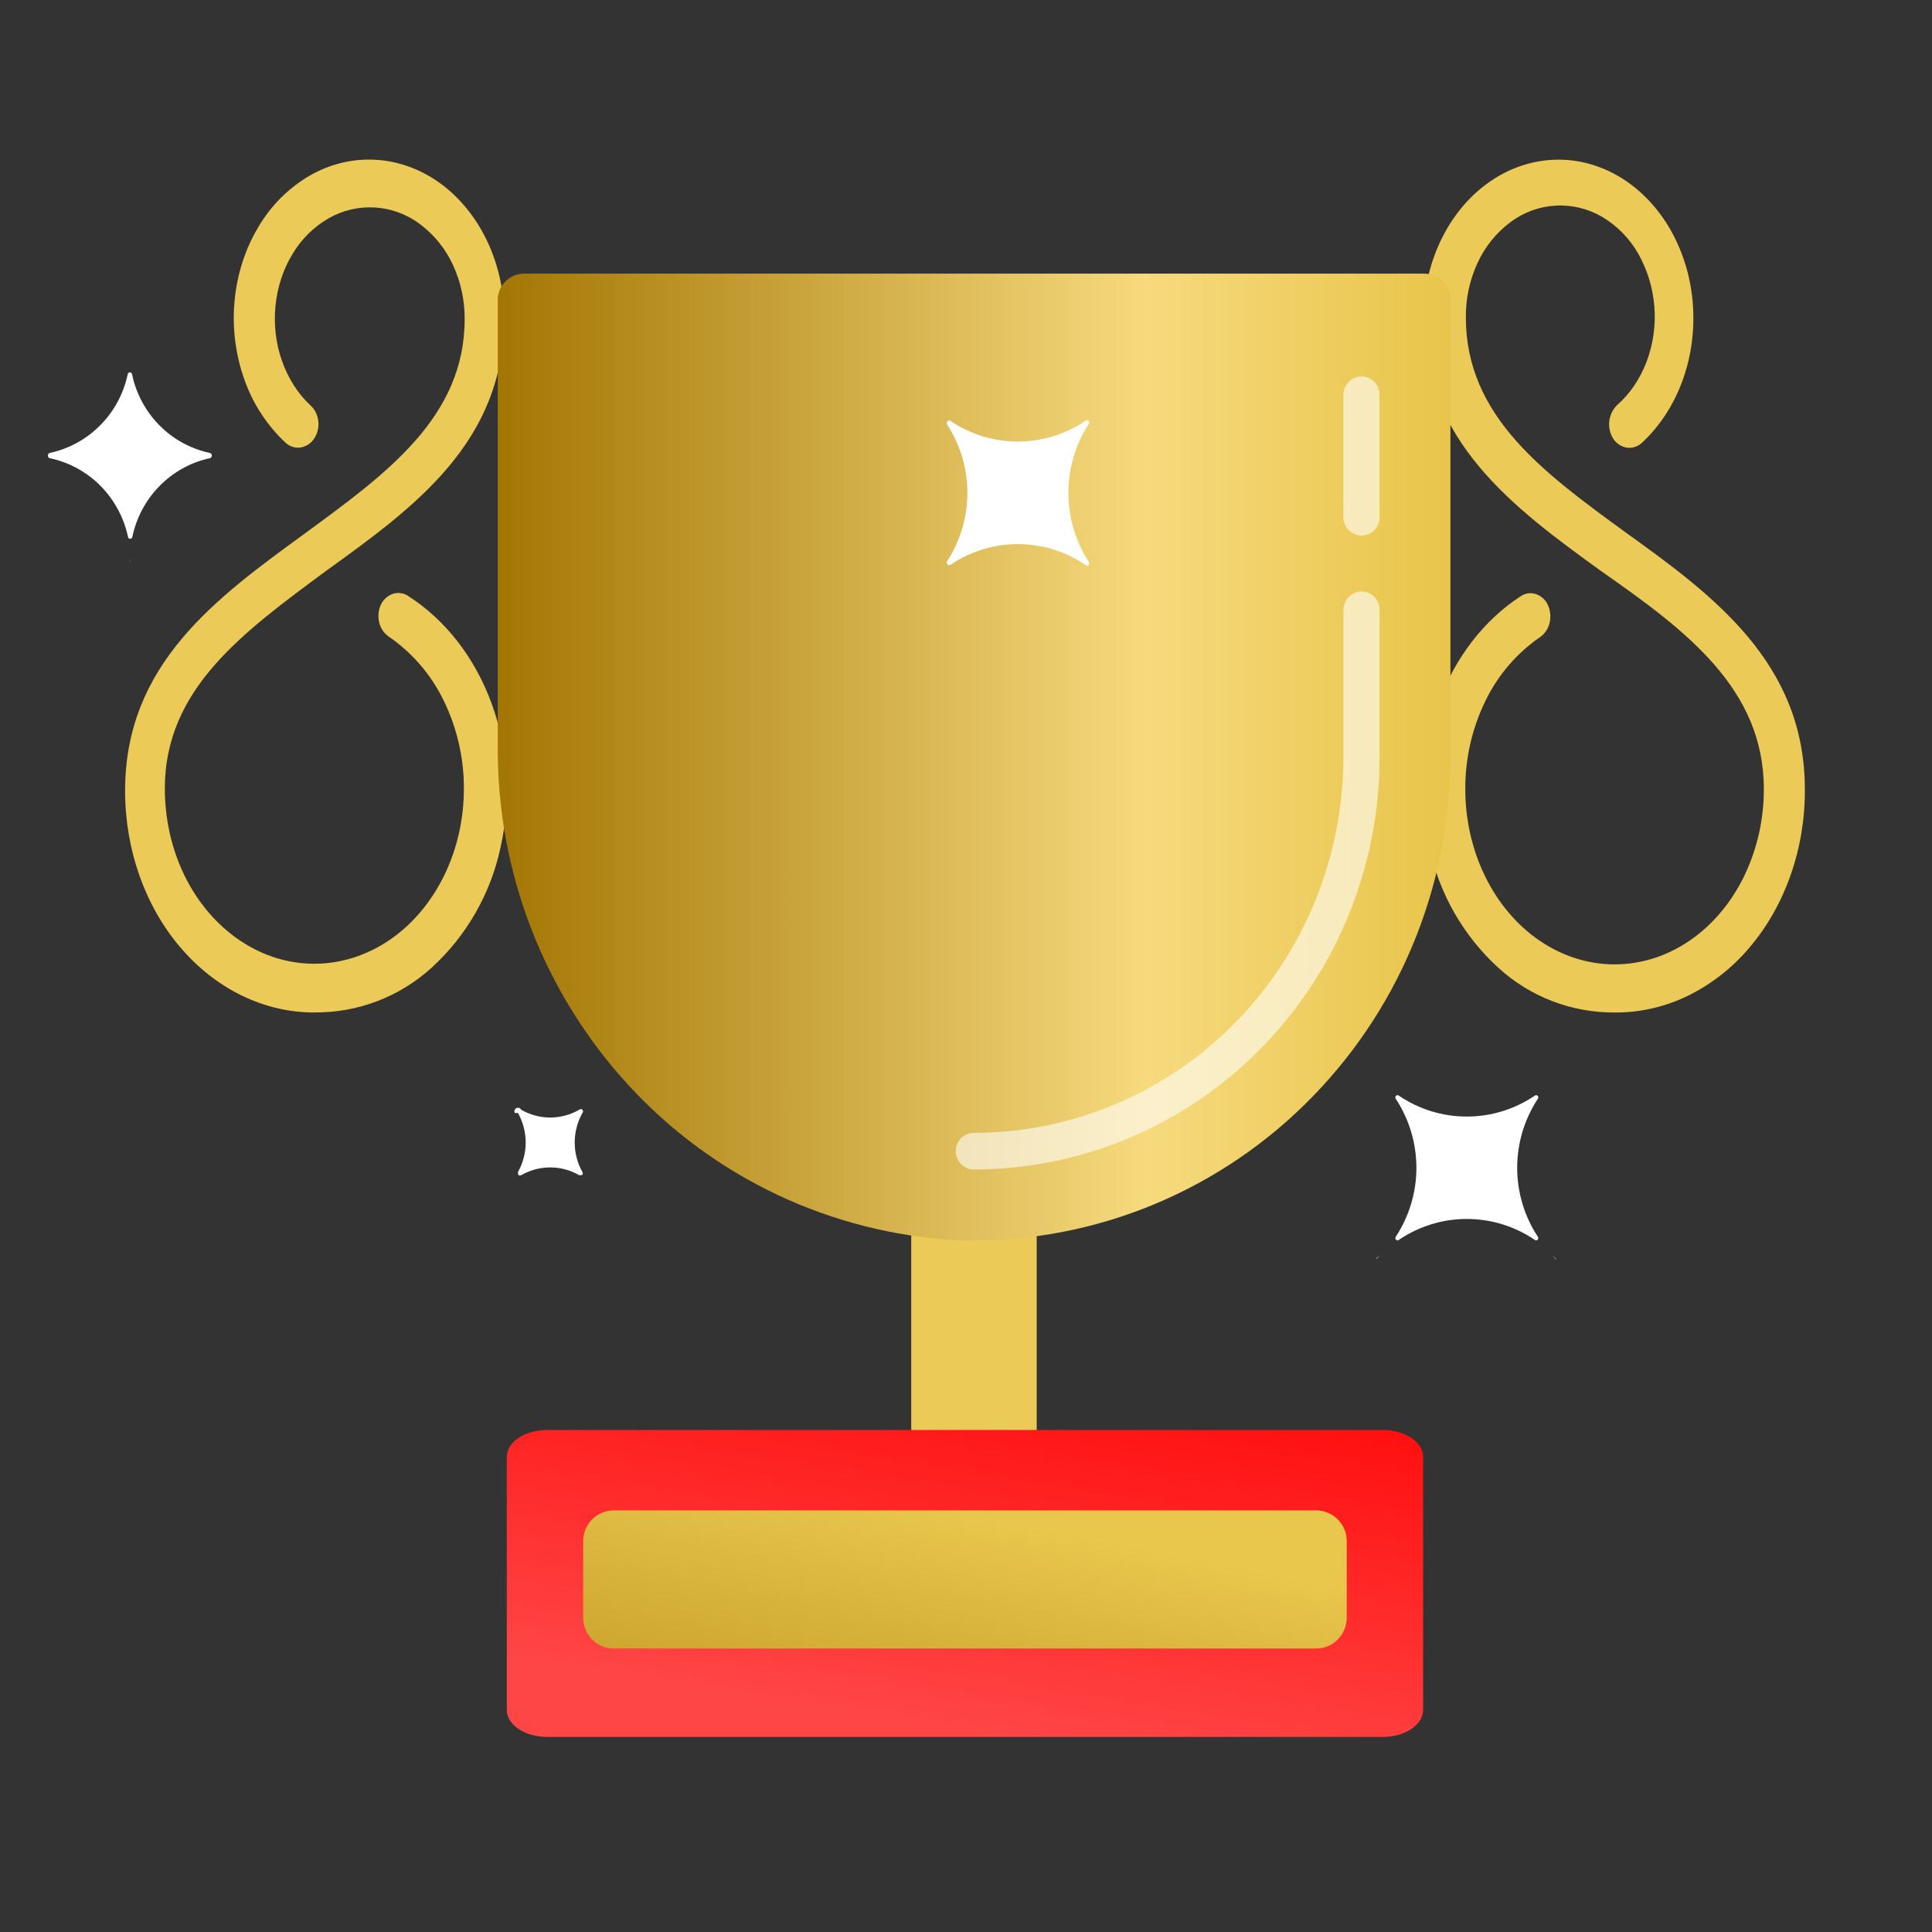
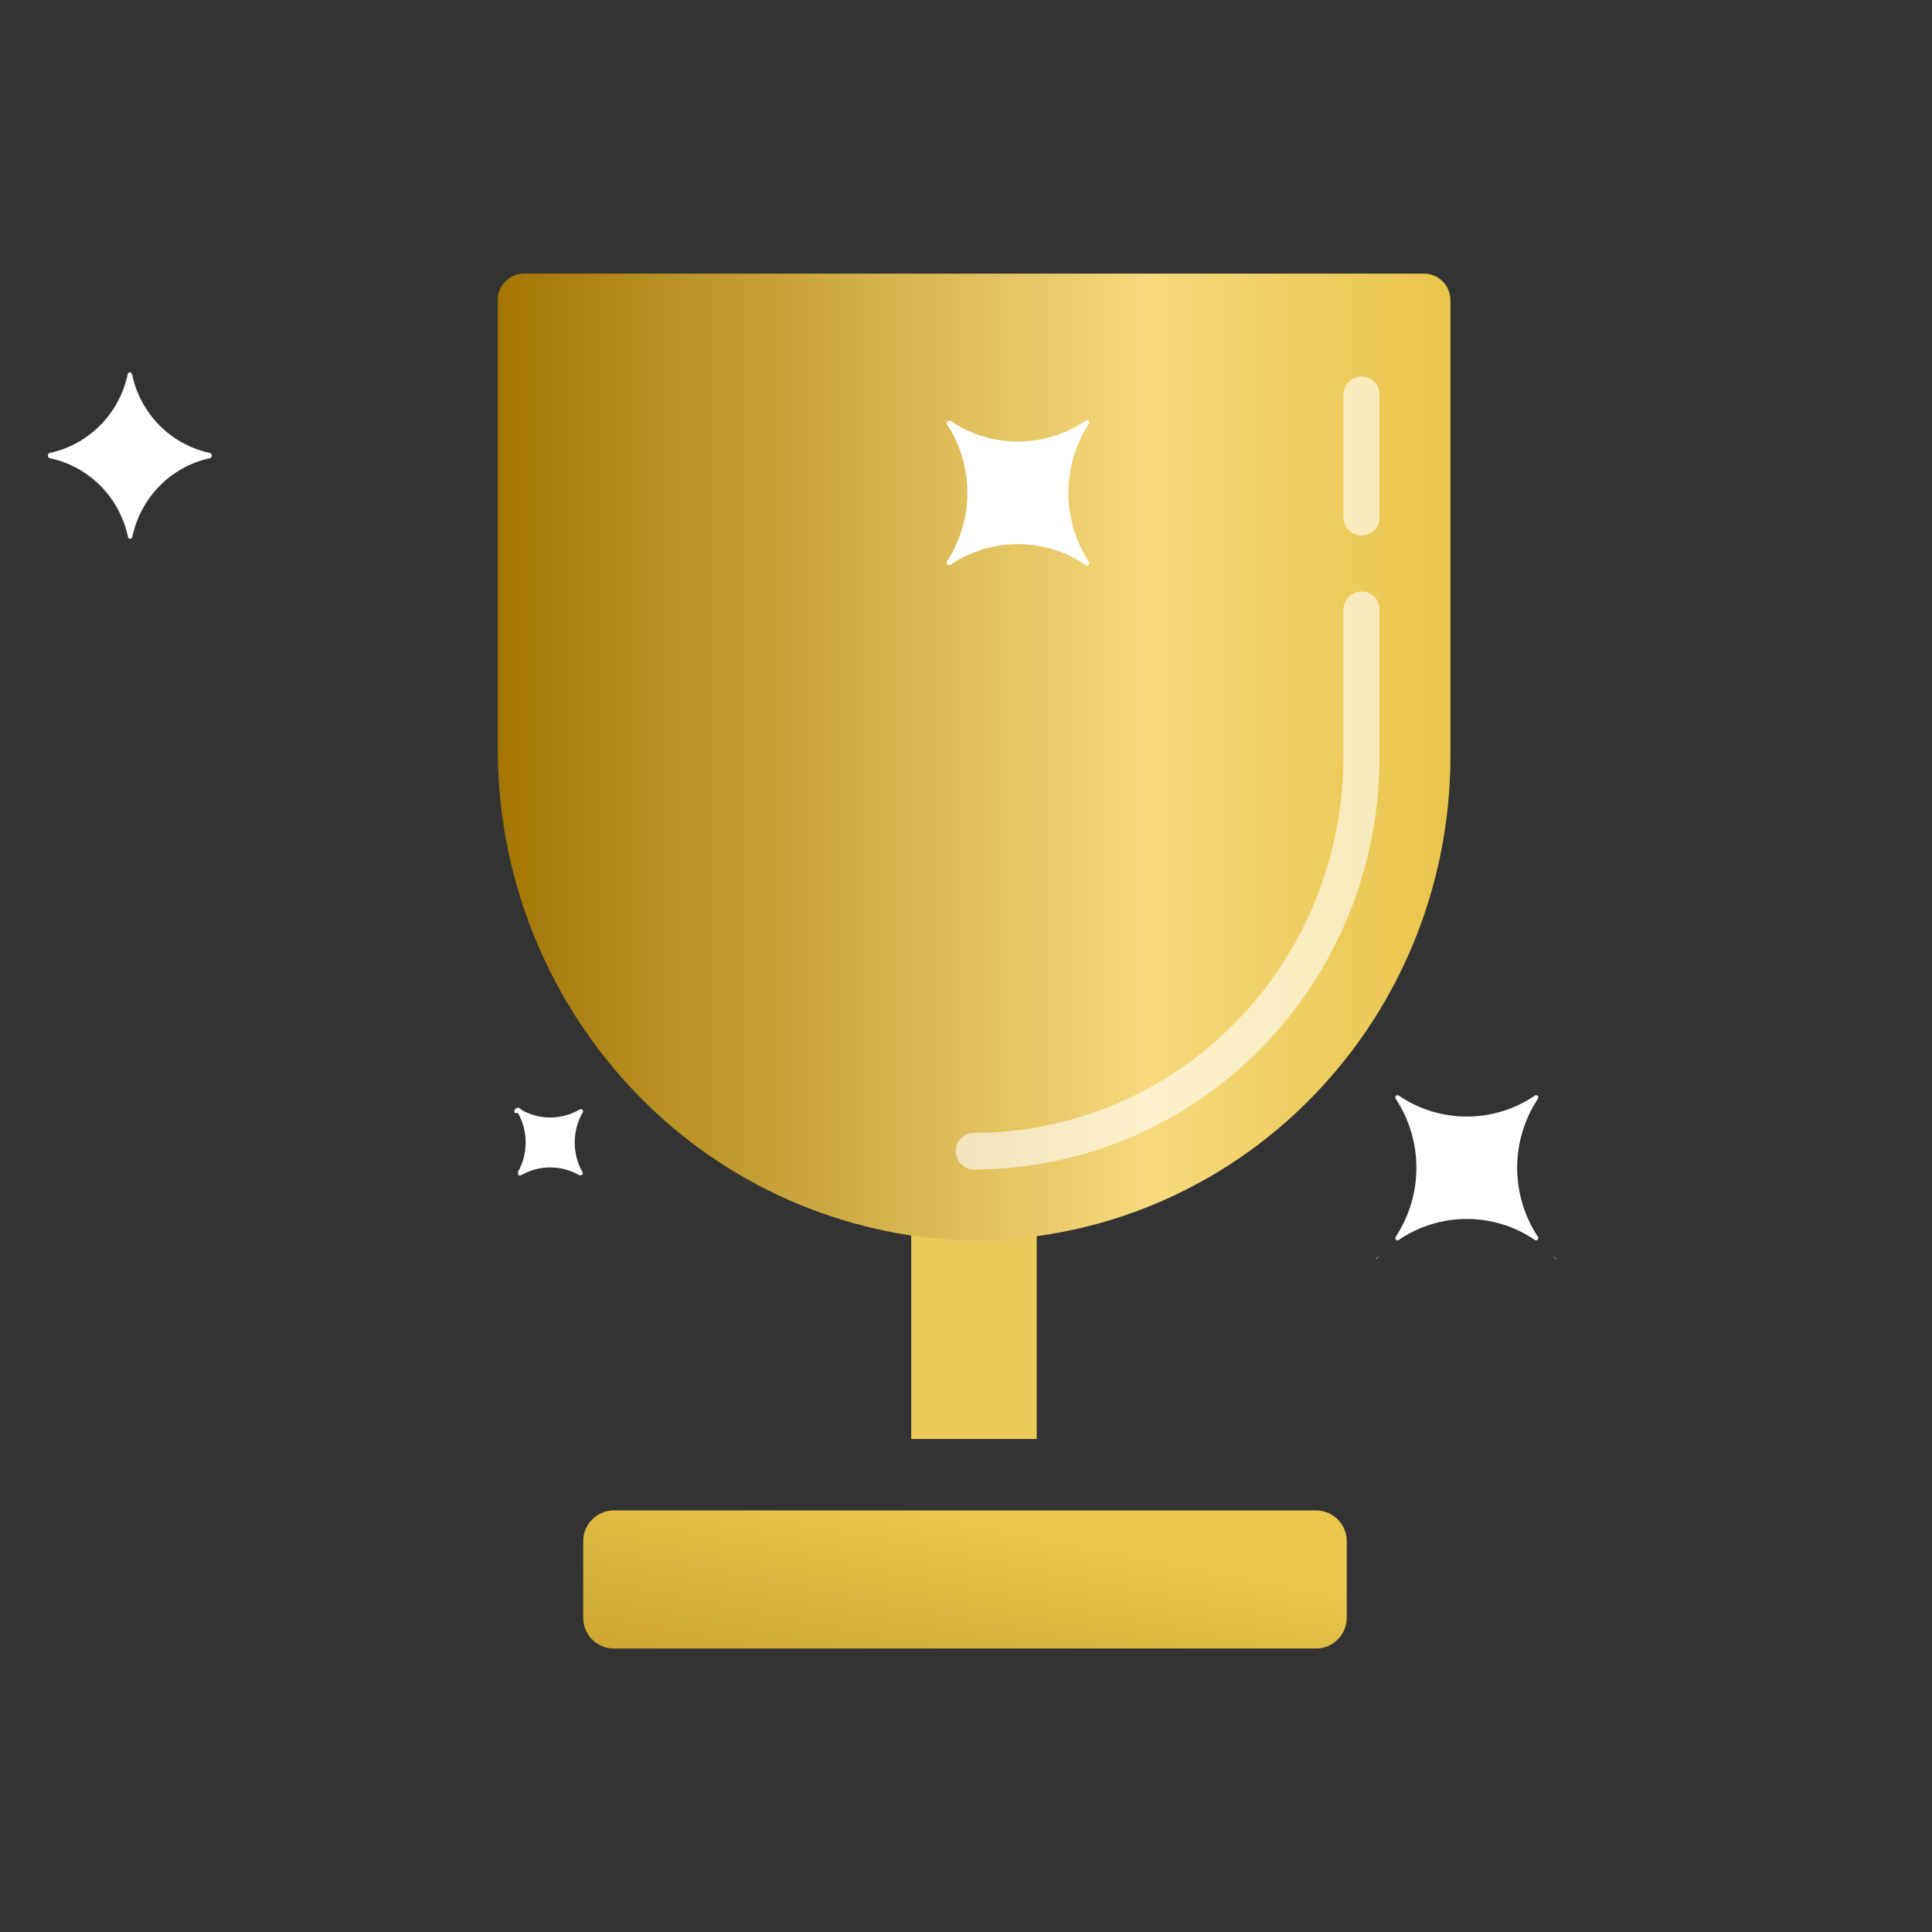
<svg xmlns="http://www.w3.org/2000/svg" width="110" height="110" viewBox="0 0 110 110" fill="none">
  <rect x="0" y="0" width="110" height="110" fill="#333333" stroke="none" />
  <path d="M55.444 70.401C54.253 70.391 53.063 70.316 51.881 70.174V81.927H59.026V70.179C57.837 70.319 56.641 70.394 55.444 70.401Z" fill="#ECCA57" />
-   <path d="M81.027 97.353V82.954C81.027 82.105 79.995 81.418 78.727 81.418H31.155C29.883 81.418 28.855 82.105 28.855 82.954V97.353C28.855 98.203 29.887 98.894 31.155 98.894H78.727C80 98.894 81.027 98.203 81.027 97.348V97.353Z" fill="url(#paint0_linear_1642_1623)" />
-   <path d="M17.898 57.648C15.035 57.648 12.299 56.316 10.276 53.949C8.254 51.585 7.122 48.372 7.122 45.022C7.122 37.805 12.326 34.037 17.357 30.374C21.98 26.983 26.456 23.77 26.456 18.162C26.461 17.089 26.229 16.035 25.793 15.094C25.377 14.183 24.741 13.389 23.943 12.785C23.204 12.217 22.314 11.88 21.384 11.816C20.454 11.752 19.526 11.964 18.716 12.426C17.864 12.917 17.154 13.62 16.653 14.466C16.121 15.339 15.789 16.353 15.685 17.421C15.58 18.484 15.707 19.566 16.057 20.557C16.407 21.548 16.966 22.42 17.68 23.084C17.805 23.196 17.907 23.332 17.98 23.484C18.137 23.802 18.175 24.166 18.089 24.511C18.048 24.678 17.977 24.837 17.88 24.979C17.794 25.111 17.681 25.224 17.549 25.31C17.416 25.396 17.268 25.453 17.112 25.479C16.96 25.5 16.806 25.487 16.66 25.441C16.514 25.395 16.38 25.319 16.267 25.215C15.207 24.226 14.403 22.996 13.921 21.629C13.409 20.199 13.215 18.674 13.353 17.162C13.489 15.644 13.953 14.189 14.703 12.935C15.412 11.72 16.421 10.709 17.634 9.999C18.807 9.326 20.107 9.017 21.407 9.099C22.716 9.176 23.979 9.644 25.088 10.453C26.193 11.267 27.106 12.394 27.738 13.73C28.374 15.066 28.706 16.571 28.706 18.102C28.706 25.211 23.534 28.924 18.525 32.533C13.908 35.96 9.385 39.191 9.385 44.89C9.385 46.645 9.776 48.367 10.522 49.885C11.272 51.403 12.349 52.662 13.649 53.539C14.944 54.417 16.412 54.876 17.912 54.871C19.407 54.871 20.875 54.403 22.17 53.526C23.466 52.644 24.538 51.381 25.284 49.858C26.029 48.336 26.42 46.613 26.411 44.859C26.411 43.128 26.015 41.421 25.252 39.868C24.54 38.404 23.459 37.151 22.116 36.232C21.848 36.039 21.66 35.755 21.589 35.432C21.509 35.096 21.542 34.743 21.684 34.428C21.752 34.285 21.846 34.157 21.963 34.051C22.08 33.945 22.217 33.863 22.366 33.81C22.508 33.764 22.66 33.75 22.808 33.769C22.957 33.789 23.099 33.842 23.225 33.923C25.343 35.273 27.015 37.414 27.974 40.009C28.929 42.6 29.115 45.499 28.502 48.231C27.944 50.868 26.576 53.264 24.588 55.085C22.762 56.754 20.372 57.668 17.898 57.644V57.648ZM91.958 57.648C89.493 57.669 87.112 56.755 85.295 55.089C83.314 53.274 81.948 50.886 81.387 48.258C80.77 45.528 80.945 42.679 81.891 40.045C82.836 37.45 84.491 35.301 86.595 33.937C86.72 33.855 86.861 33.802 87.009 33.782C87.157 33.763 87.308 33.777 87.45 33.824C87.599 33.876 87.737 33.959 87.854 34.066C87.971 34.172 88.065 34.302 88.131 34.446C88.272 34.751 88.308 35.11 88.231 35.446C88.163 35.768 87.981 36.053 87.718 36.251C86.374 37.17 85.293 38.425 84.582 39.891C83.82 41.447 83.425 43.158 83.427 44.89C83.423 46.64 83.809 48.367 84.554 49.89C85.295 51.412 86.372 52.681 87.659 53.558C88.954 54.439 90.422 54.907 91.913 54.907C93.408 54.912 94.876 54.453 96.171 53.576C97.467 52.699 98.539 51.44 99.289 49.917C100.044 48.359 100.432 46.649 100.425 44.918C100.425 39.209 95.985 35.887 91.204 32.546C86.209 28.938 81.046 25.143 81.046 18.102C81.046 16.571 81.382 15.066 82.014 13.73C82.645 12.394 83.559 11.267 84.663 10.458C85.768 9.649 87.027 9.185 88.327 9.103C89.627 9.022 90.926 9.331 92.099 10.003C93.267 10.671 94.272 11.681 95.021 12.93C95.767 14.185 96.235 15.639 96.371 17.157C96.508 18.68 96.317 20.216 95.812 21.625C95.308 23.034 94.503 24.27 93.481 25.215C93.367 25.32 93.231 25.399 93.084 25.447C92.936 25.494 92.78 25.508 92.626 25.488C92.47 25.462 92.32 25.404 92.187 25.317C92.054 25.23 91.941 25.116 91.854 24.983C91.669 24.691 91.588 24.344 91.624 24C91.659 23.656 91.809 23.333 92.049 23.084C92.79 22.443 93.372 21.584 93.749 20.598C94.123 19.601 94.275 18.535 94.194 17.474C94.113 16.412 93.802 15.381 93.281 14.453C92.791 13.59 92.087 12.868 91.236 12.358C90.43 11.88 89.5 11.654 88.565 11.708C87.63 11.761 86.732 12.092 85.986 12.658C85.181 13.262 84.54 14.059 84.123 14.976C83.676 15.944 83.449 17 83.459 18.066C83.459 23.684 87.868 26.897 92.526 30.292C97.553 33.901 102.761 37.732 102.761 44.954C102.771 46.622 102.493 48.276 101.952 49.817C101.412 51.362 100.616 52.767 99.612 53.944C98.645 55.096 97.448 56.034 96.099 56.698C94.785 57.334 93.381 57.653 91.958 57.648Z" fill="#ECCA57" />
  <path d="M28.342 17.025V42.473C28.288 49.643 30.964 56.565 35.828 61.834C40.647 67.057 47.308 70.203 54.403 70.606C58.054 70.745 61.695 70.135 65.102 68.815C68.521 67.488 71.635 65.481 74.255 62.916C76.894 60.337 78.988 57.255 80.414 53.853C81.841 50.444 82.582 46.772 82.582 43.063V17.103C82.584 16.7 82.427 16.313 82.146 16.026C82.007 15.885 81.843 15.773 81.661 15.696C81.479 15.62 81.284 15.58 81.087 15.58H29.815C29.432 15.585 29.065 15.738 28.792 16.007C28.518 16.277 28.356 16.641 28.338 17.025H28.342Z" fill="url(#paint1_linear_1642_1623)" />
  <path opacity="0.6" d="M55.444 66.584C55.309 66.583 55.174 66.556 55.049 66.503C54.924 66.45 54.811 66.372 54.717 66.275C54.524 66.079 54.416 65.815 54.416 65.54C54.416 65.266 54.524 65.002 54.717 64.806C54.812 64.71 54.925 64.633 55.05 64.581C55.175 64.528 55.309 64.502 55.444 64.502C58.216 64.5 60.959 63.944 63.511 62.866C66.074 61.781 68.396 60.2 70.343 58.212C72.3 56.214 73.848 53.851 74.897 51.258C75.951 48.658 76.487 45.877 76.487 43.063V34.724C76.491 34.447 76.602 34.183 76.796 33.987C76.891 33.89 77.004 33.812 77.129 33.76C77.254 33.707 77.388 33.68 77.524 33.68C77.659 33.68 77.793 33.707 77.918 33.76C78.043 33.812 78.156 33.89 78.251 33.987C78.442 34.184 78.548 34.449 78.546 34.724V43.068C78.553 46.151 77.96 49.206 76.801 52.062C75.647 54.907 73.947 57.498 71.797 59.689C69.659 61.867 67.11 63.6 64.298 64.788C61.496 65.971 58.486 66.582 55.444 66.584ZM77.524 30.492C77.251 30.491 76.989 30.381 76.796 30.188C76.6 29.992 76.488 29.728 76.483 29.451V22.479C76.488 22.203 76.6 21.939 76.796 21.743C76.891 21.646 77.004 21.568 77.129 21.516C77.254 21.463 77.388 21.436 77.524 21.436C77.659 21.436 77.793 21.463 77.918 21.516C78.043 21.568 78.156 21.646 78.251 21.743C78.442 21.94 78.548 22.205 78.546 22.479V29.488C78.539 29.756 78.428 30.012 78.237 30.201C78.047 30.388 77.79 30.493 77.524 30.492Z" fill="white" />
  <path d="M76.678 92.099V87.758C76.681 87.295 76.501 86.849 76.176 86.519C75.852 86.188 75.409 86 74.946 85.995H34.941C34.712 85.997 34.484 86.044 34.273 86.133C34.061 86.223 33.869 86.353 33.708 86.517C33.547 86.681 33.419 86.875 33.333 87.088C33.247 87.301 33.203 87.529 33.205 87.758V92.099C33.205 93.072 33.978 93.858 34.941 93.858H74.946C75.9 93.858 76.678 93.072 76.678 92.099Z" fill="url(#paint2_linear_1642_1623)" />
  <path d="M7.408 32.051V31.787C7.418 31.875 7.418 31.963 7.408 32.051ZM2.881 26.097C3.959 26.333 4.945 26.879 5.727 27.665C6.504 28.456 7.045 29.456 7.285 30.547C7.285 30.572 7.292 30.597 7.306 30.618C7.32 30.64 7.34 30.656 7.364 30.666C7.387 30.676 7.413 30.678 7.438 30.673C7.463 30.668 7.486 30.656 7.504 30.637C7.527 30.613 7.54 30.58 7.54 30.547C7.772 29.456 8.308 28.46 9.081 27.674C9.853 26.883 10.835 26.338 11.903 26.097C11.949 26.097 11.985 26.079 12.012 26.052C12.027 26.037 12.039 26.019 12.048 26C12.056 25.98 12.06 25.959 12.06 25.938C12.06 25.917 12.056 25.896 12.048 25.876C12.039 25.857 12.027 25.839 12.012 25.824C11.983 25.795 11.944 25.779 11.903 25.779C10.826 25.54 9.841 24.994 9.067 24.206C8.289 23.413 7.753 22.416 7.522 21.329C7.522 21.296 7.509 21.263 7.485 21.238C7.474 21.226 7.459 21.217 7.444 21.21C7.428 21.204 7.412 21.2 7.395 21.2C7.378 21.2 7.361 21.204 7.345 21.21C7.33 21.217 7.316 21.226 7.304 21.238C7.28 21.263 7.267 21.296 7.267 21.329C7.031 22.42 6.495 23.42 5.713 24.206C4.94 24.992 3.957 25.538 2.881 25.779C2.84 25.779 2.801 25.795 2.772 25.824C2.757 25.839 2.745 25.857 2.737 25.876C2.729 25.896 2.725 25.917 2.725 25.938C2.725 25.959 2.729 25.98 2.737 26C2.745 26.019 2.757 26.037 2.772 26.052C2.8 26.079 2.841 26.097 2.881 26.097ZM88.608 71.683L88.39 71.474L88.59 71.701L88.608 71.678V71.683ZM78.364 71.683L78.564 71.456L78.346 71.66L78.364 71.678V71.683ZM79.478 62.575C80.239 63.738 80.644 65.098 80.644 66.488C80.644 67.878 80.239 69.238 79.478 70.401C79.455 70.426 79.443 70.459 79.443 70.492C79.443 70.526 79.455 70.558 79.478 70.583C79.489 70.595 79.504 70.605 79.519 70.611C79.535 70.618 79.552 70.621 79.568 70.621C79.585 70.621 79.602 70.618 79.618 70.611C79.633 70.605 79.647 70.595 79.659 70.583C80.797 69.814 82.14 69.402 83.513 69.402C84.887 69.402 86.23 69.814 87.368 70.583C87.379 70.595 87.394 70.605 87.409 70.611C87.425 70.618 87.442 70.621 87.458 70.621C87.475 70.621 87.492 70.618 87.508 70.611C87.523 70.605 87.537 70.595 87.549 70.583C87.572 70.558 87.584 70.526 87.584 70.492C87.584 70.459 87.572 70.426 87.549 70.401C86.788 69.238 86.382 67.878 86.382 66.488C86.382 65.098 86.788 63.738 87.549 62.575C87.572 62.55 87.584 62.517 87.584 62.484C87.584 62.45 87.572 62.418 87.549 62.393C87.537 62.381 87.523 62.371 87.508 62.365C87.492 62.358 87.475 62.355 87.458 62.355C87.442 62.355 87.425 62.358 87.409 62.365C87.394 62.371 87.379 62.381 87.368 62.393C86.229 63.162 84.887 63.573 83.513 63.573C82.14 63.573 80.798 63.162 79.659 62.393C79.647 62.381 79.633 62.371 79.618 62.365C79.602 62.358 79.585 62.355 79.568 62.355C79.552 62.355 79.535 62.358 79.519 62.365C79.504 62.371 79.489 62.381 79.478 62.393C79.455 62.418 79.443 62.45 79.443 62.484C79.443 62.517 79.455 62.55 79.478 62.575ZM53.912 24.147C54.673 25.31 55.079 26.67 55.079 28.061C55.079 29.451 54.673 30.811 53.912 31.974C53.901 32.002 53.899 32.032 53.905 32.061C53.912 32.09 53.927 32.117 53.949 32.137C53.97 32.157 53.998 32.17 54.027 32.174C54.056 32.178 54.086 32.173 54.112 32.16C55.246 31.391 56.585 30.98 57.955 30.98C59.325 30.98 60.663 31.391 61.798 32.16C61.809 32.172 61.824 32.182 61.839 32.188C61.855 32.195 61.872 32.198 61.889 32.198C61.906 32.198 61.922 32.195 61.938 32.188C61.953 32.182 61.968 32.172 61.979 32.16C62.004 32.136 62.019 32.104 62.02 32.069C62.02 32.035 62.007 32.003 61.984 31.978C61.23 30.811 60.83 29.452 60.83 28.063C60.83 26.674 61.23 25.314 61.984 24.147C62.007 24.123 62.02 24.09 62.02 24.056C62.02 24.021 62.006 23.988 61.982 23.963C61.957 23.939 61.923 23.925 61.889 23.925C61.872 23.924 61.855 23.927 61.839 23.934C61.824 23.94 61.81 23.949 61.798 23.961C60.664 24.73 59.325 25.141 57.955 25.141C56.585 25.141 55.246 24.73 54.112 23.961C54.085 23.948 54.055 23.944 54.026 23.949C53.997 23.954 53.97 23.968 53.949 23.988C53.927 24.009 53.912 24.035 53.905 24.064C53.899 24.094 53.901 24.124 53.912 24.152V24.147ZM29.492 63.37C29.779 63.883 29.93 64.462 29.93 65.05C29.93 65.638 29.779 66.216 29.492 66.729C29.492 66.856 29.492 66.97 29.674 66.911C30.176 66.621 30.746 66.468 31.326 66.468C31.906 66.468 32.476 66.621 32.978 66.911C33.11 66.911 33.237 66.911 33.16 66.729C32.873 66.216 32.721 65.638 32.721 65.05C32.721 64.462 32.873 63.883 33.16 63.37C33.177 63.352 33.189 63.329 33.194 63.304C33.199 63.279 33.196 63.253 33.187 63.229C33.177 63.206 33.161 63.186 33.14 63.171C33.119 63.157 33.094 63.148 33.069 63.148C33.052 63.147 33.035 63.15 33.02 63.157C33.004 63.163 32.99 63.172 32.978 63.184C32.476 63.474 31.906 63.627 31.326 63.627C30.746 63.627 30.176 63.474 29.674 63.184C29.65 63.136 29.607 63.099 29.556 63.082C29.505 63.065 29.45 63.069 29.401 63.093C29.353 63.118 29.316 63.161 29.299 63.213C29.282 63.265 29.286 63.321 29.31 63.37H29.492Z" fill="white" />
  <defs>
    <linearGradient id="paint0_linear_1642_1623" x1="69.391" y1="73.918" x2="65.079" y2="101.089" gradientUnits="userSpaceOnUse">
      <stop stop-color="#FF0000" />
      <stop offset="0.974" stop-color="#FF4646" />
    </linearGradient>
    <linearGradient id="paint1_linear_1642_1623" x1="104.76" y1="59.73" x2="28.26" y2="59.73" gradientUnits="userSpaceOnUse">
      <stop stop-color="#D7A909" />
      <stop offset="0.516" stop-color="#F6DA7D" />
      <stop offset="1" stop-color="#A37604" />
    </linearGradient>
    <linearGradient id="paint2_linear_1642_1623" x1="59.566" y1="87.018" x2="54.307" y2="113.894" gradientUnits="userSpaceOnUse">
      <stop stop-color="#E9C64C" />
      <stop offset="1" stop-color="#A77C0B" />
    </linearGradient>
  </defs>
</svg>